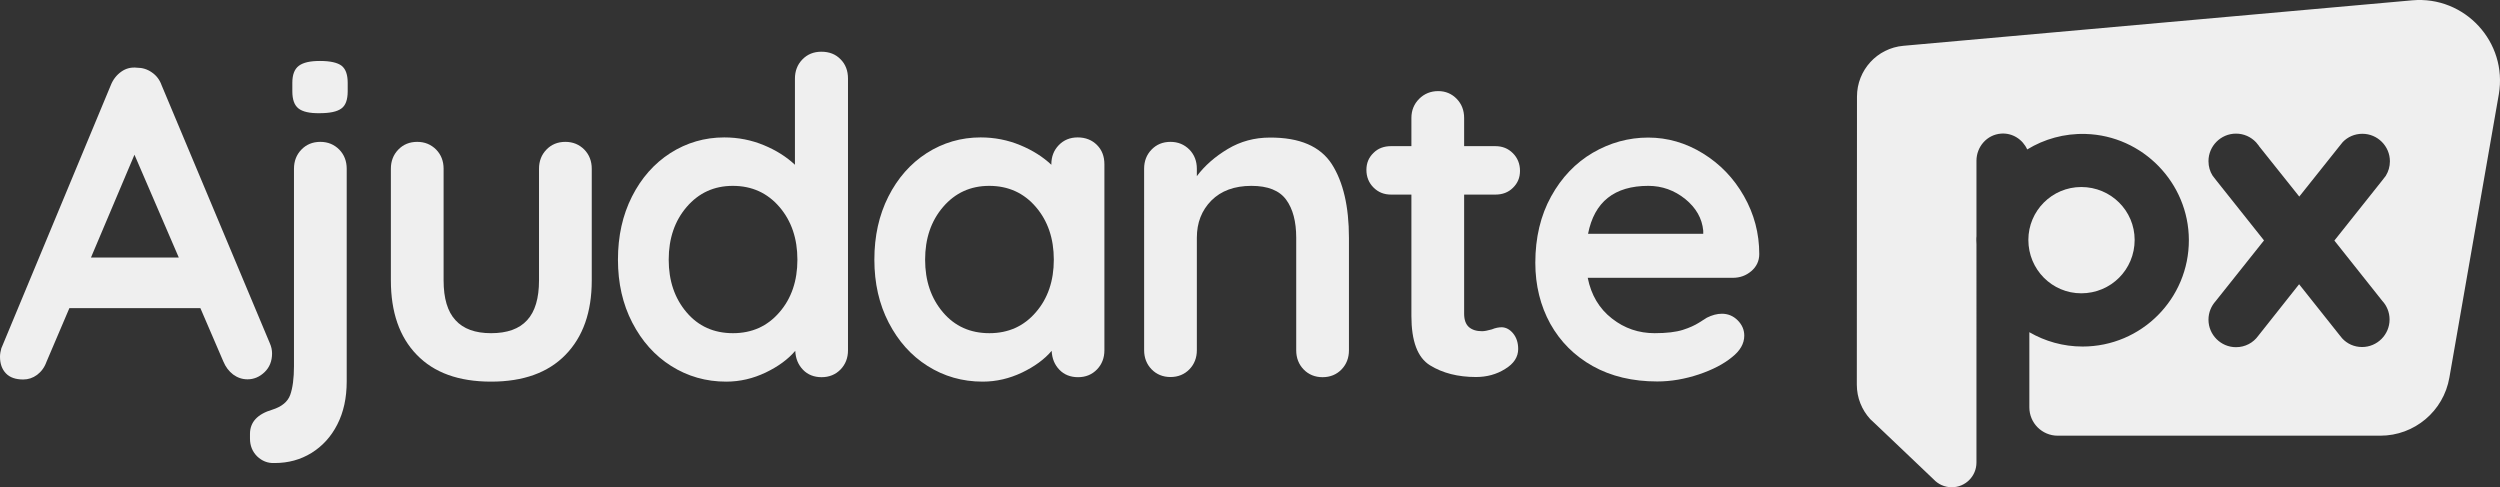
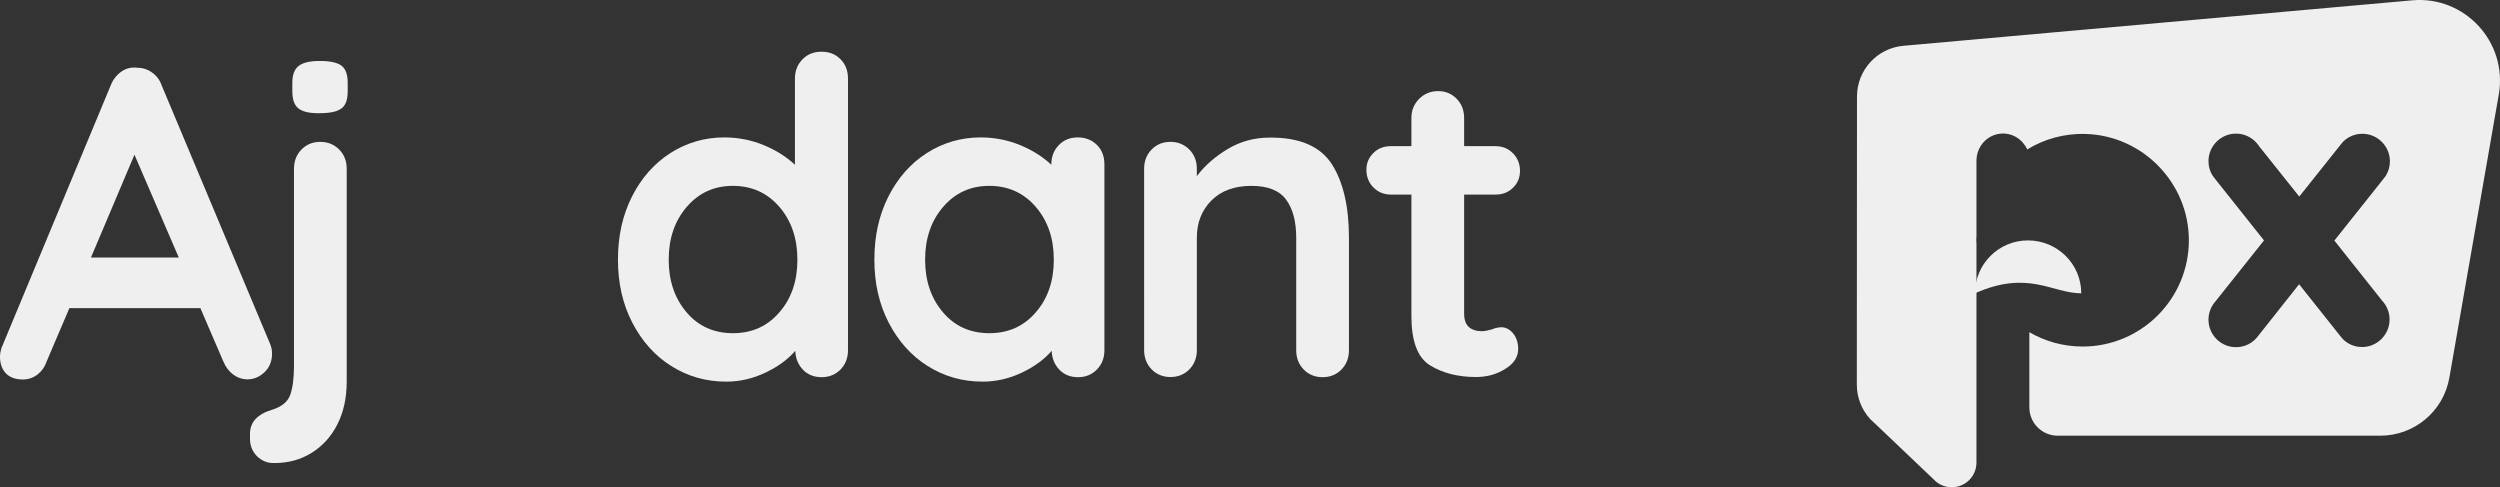
<svg xmlns="http://www.w3.org/2000/svg" id="Camada_1" x="0px" y="0px" style="enable-background:new 0 0 1920 430;" xml:space="preserve" viewBox="201.5 67.11 1517.11 295.69">
  <rect x="201.5" y="67.11" width="1517.11" height="295.69" fill="#333333" stroke="none" />
  <style type="text/css">	.st0{fill:#EFEFEF;}</style>
  <g>
    <g>
      <path class="st0" d="M366.6,281.6c0,4.6-1.5,8.4-4.5,11.3c-3,2.9-6.5,4.4-10.4,4.4c-3.2,0-6.1-1-8.7-2.9c-2.6-2-4.6-4.6-6-8    l-13.9-32.3h-79.5l-13.9,32.6c-1.2,3.4-3.2,6-5.7,7.9c-2.6,1.9-5.4,2.8-8.4,2.8c-4.6,0-8.1-1.2-10.5-3.7    c-2.4-2.5-3.6-5.9-3.6-10.1c0-1.6,0.3-3.3,0.8-5.1l66.4-159.6c1.4-3.6,3.6-6.3,6.4-8.3c2.8-2,6-2.8,9.6-2.4c3.2,0,6.2,0.9,8.9,2.8    c2.8,1.9,4.8,4.5,6,7.9l65.6,156.4C366.2,277.5,366.6,279.6,366.6,281.6z M256.7,223.4H310L283.1,161L256.7,223.4z" />
      <path class="st0" d="M357.5,344c-2.8-2.8-4.3-6.4-4.3-10.7v-2.9c0-7.1,4.5-12,13.6-14.7c5.7-1.8,9.3-4.8,10.8-8.9    c1.5-4.2,2.3-10,2.3-17.5V169.5c0-4.6,1.5-8.5,4.5-11.6c3-3.1,6.8-4.7,11.5-4.7c4.6,0,8.4,1.6,11.5,4.7c3,3.1,4.5,7,4.5,11.6    v129.1c0,10-1.9,18.7-5.7,26.1c-3.8,7.5-9.1,13.2-15.7,17.3c-6.7,4.1-14.1,6.1-22.3,6.1C363.9,348.3,360.4,346.8,357.5,344z     M382.6,132.9c-2.5-2-3.7-5.4-3.7-10.4v-5.1c0-5,1.3-8.4,4-10.4c2.7-2,6.9-2.9,12.8-2.9c6.2,0,10.6,1,13.1,2.9    c2.5,2,3.7,5.4,3.7,10.4v5.1c0,5.2-1.3,8.7-3.9,10.5c-2.6,1.9-7,2.8-13.2,2.8C389.4,135.9,385.1,134.9,382.6,132.9z" />
-       <path class="st0" d="M556.1,157.9c3,3.1,4.5,7,4.5,11.6v67.8c0,19.2-5.3,34.2-15.9,45.1c-10.6,10.9-25.7,16.3-45.2,16.3    c-19.6,0-34.6-5.4-45.1-16.3c-10.5-10.8-15.7-25.9-15.7-45.1v-67.8c0-4.6,1.5-8.5,4.5-11.6c3-3.1,6.8-4.7,11.5-4.7    c4.6,0,8.4,1.6,11.5,4.7c3,3.1,4.5,7,4.5,11.6v67.8c0,10.9,2.4,18.9,7.2,24.1c4.8,5.3,12,7.9,21.6,7.9c9.8,0,17.1-2.6,21.9-7.9    c4.8-5.2,7.2-13.3,7.2-24.1v-67.8c0-4.6,1.5-8.5,4.5-11.6c3-3.1,6.8-4.7,11.5-4.7C549.2,153.2,553,154.8,556.1,157.9z" />
      <path class="st0" d="M711.6,103.1c3,3,4.5,6.9,4.5,11.7v164.9c0,4.6-1.5,8.5-4.5,11.6c-3,3.1-6.9,4.7-11.5,4.7    c-4.6,0-8.4-1.5-11.3-4.5c-2.9-3-4.5-6.8-4.7-11.5c-4.4,5.2-10.5,9.6-18,13.2c-7.6,3.6-15.5,5.5-23.9,5.5    c-12.3,0-23.4-3.2-33.4-9.5c-10-6.3-17.8-15.1-23.6-26.3c-5.8-11.2-8.7-23.9-8.7-38.2s2.8-27,8.5-38.3    c5.7-11.3,13.5-20.1,23.3-26.4c9.9-6.3,20.8-9.5,32.7-9.5c8.5,0,16.5,1.6,24,4.7c7.5,3.1,13.8,7.1,18.9,11.9v-52.3    c0-4.6,1.5-8.5,4.5-11.6c3-3.1,6.8-4.7,11.5-4.7C704.8,98.5,708.6,100,711.6,103.1z M674.5,256.6c7.3-8.4,10.9-19.1,10.9-31.9    c0-12.8-3.6-23.5-10.9-32c-7.3-8.5-16.7-12.8-28.3-12.8c-11.4,0-20.7,4.3-28,12.8c-7.3,8.5-10.9,19.2-10.9,32    c0,12.8,3.6,23.4,10.8,31.9c7.2,8.5,16.6,12.7,28.2,12.7C657.8,269.3,667.2,265.1,674.5,256.6z" />
      <path class="st0" d="M867.2,155.1c3,3,4.5,6.9,4.5,11.7v112.9c0,4.6-1.5,8.5-4.5,11.6c-3,3.1-6.8,4.7-11.5,4.7    c-4.6,0-8.4-1.5-11.3-4.5c-2.9-3-4.5-6.8-4.7-11.5c-4.4,5.2-10.5,9.6-18,13.2c-7.6,3.6-15.5,5.5-23.9,5.5    c-12.3,0-23.4-3.2-33.4-9.5c-10-6.3-17.8-15.1-23.6-26.3c-5.8-11.2-8.7-23.9-8.7-38.2s2.8-27,8.5-38.3    c5.7-11.3,13.5-20.1,23.3-26.4c9.9-6.3,20.8-9.5,32.7-9.5c8.5,0,16.5,1.6,24,4.7c7.5,3.1,13.8,7.1,18.9,11.9v-0.3    c0-4.6,1.5-8.5,4.5-11.6c3-3.1,6.8-4.7,11.5-4.7C860.3,150.5,864.2,152.1,867.2,155.1z M830.1,256.6c7.3-8.4,10.9-19.1,10.9-31.9    c0-12.8-3.6-23.5-10.9-32c-7.3-8.5-16.7-12.8-28.3-12.8c-11.4,0-20.7,4.3-28,12.8c-7.3,8.5-10.9,19.2-10.9,32    c0,12.8,3.6,23.4,10.8,31.9c7.2,8.5,16.6,12.7,28.2,12.7C813.4,269.3,822.8,265.1,830.1,256.6z" />
      <path class="st0" d="M1009.7,166.7c6.9,10.8,10.4,25.7,10.4,44.7v68.3c0,4.6-1.5,8.5-4.5,11.6c-3,3.1-6.9,4.7-11.5,4.7    c-4.6,0-8.5-1.6-11.5-4.7c-3-3.1-4.5-7-4.5-11.6v-68.3c0-9.8-2-17.5-6.1-23.1c-4.1-5.6-11.1-8.4-21.1-8.4c-10.3,0-18.4,3-24.3,8.9    c-5.9,6-8.8,13.5-8.8,22.5v68.3c0,4.6-1.5,8.5-4.5,11.6c-3,3.1-6.9,4.7-11.5,4.7c-4.6,0-8.5-1.6-11.5-4.7c-3-3.1-4.5-7-4.5-11.6    V169.5c0-4.6,1.5-8.5,4.5-11.6c3-3.1,6.8-4.7,11.5-4.7c4.6,0,8.4,1.6,11.5,4.7c3,3.1,4.5,7,4.5,11.6v4.5    c4.8-6.4,11.1-11.9,18.8-16.5c7.7-4.6,16.2-6.9,25.5-6.9C990.2,150.5,1002.7,155.9,1009.7,166.7z" />
      <path class="st0" d="M1119.7,269.4c2,2.4,3.1,5.6,3.1,9.5c0,4.8-2.6,8.9-7.9,12.1c-5.2,3.3-11.2,4.9-17.7,4.9    c-11,0-20.3-2.4-27.9-7.1c-7.6-4.7-11.3-14.7-11.3-30v-73.6h-12.3c-4.3,0-7.8-1.4-10.7-4.3c-2.8-2.8-4.3-6.4-4.3-10.7    c0-4.1,1.4-7.5,4.3-10.3c2.8-2.8,6.4-4.1,10.7-4.1h12.3v-17.1c0-4.6,1.6-8.5,4.7-11.6c3.1-3.1,7-4.7,11.6-4.7    c4.4,0,8.2,1.6,11.2,4.7c3,3.1,4.5,7,4.5,11.6v17.1h18.9c4.3,0,7.8,1.4,10.7,4.3c2.8,2.8,4.3,6.4,4.3,10.7c0,4.1-1.4,7.5-4.3,10.3    c-2.8,2.8-6.4,4.1-10.7,4.1H1090v72.3c0,3.7,1,6.4,2.9,8.1c2,1.7,4.6,2.5,8,2.5c1.4,0,3.4-0.4,5.9-1.1c2.1-0.9,4.2-1.3,6.1-1.3    C1115.4,265.8,1117.7,267,1119.7,269.4z" />
-       <path class="st0" d="M1264.2,231.7c-3.2,2.7-6.9,4-11.2,4H1165c2.1,10.5,7,18.7,14.7,24.7c7.6,6,16.3,8.9,25.9,8.9    c7.3,0,13-0.7,17.1-2c4.1-1.3,7.3-2.8,9.7-4.3c2.4-1.5,4-2.5,4.9-3.1c3.2-1.6,6.2-2.4,9.1-2.4c3.7,0,6.9,1.3,9.6,4s4,5.8,4,9.3    c0,4.8-2.5,9.2-7.5,13.1c-5,4.1-11.7,7.6-20,10.4c-8.4,2.8-16.8,4.3-25.3,4.3c-14.9,0-28-3.1-39.1-9.3    c-11.1-6.2-19.7-14.8-25.8-25.7c-6-10.9-9.1-23.3-9.1-37c0-15.3,3.2-28.7,9.6-40.3c6.4-11.6,14.9-20.4,25.3-26.5    c10.5-6.1,21.7-9.2,33.6-9.2c11.7,0,22.8,3.2,33.2,9.6c10.4,6.4,18.7,15,24.9,25.9c6.2,10.9,9.3,22.6,9.3,35.2    C1269.1,225.5,1267.4,229,1264.2,231.7z M1165.2,209h69.9v-1.9c-0.7-7.5-4.4-13.9-10.9-19.2c-6.6-5.3-14.1-8-22.4-8    C1181.2,179.9,1169,189.6,1165.2,209z" />
    </g>
    <g>
      <path class="st0" d="M1665.4,67.3l-308.8,27.6c-16,1.4-28.2,14.8-28.2,30.8l-0.1,174.8c0,8,3,15.3,8.1,20.9l0.1,0.1l3.2,3l0,0    l35.2,33.5c2.7,2.9,6.6,4.8,11,4.8c8.3,0,15-6.7,15-15v-16.3h0V215.3c0-0.8-0.1-1.6-0.1-2.4c0-0.8,0-1.6,0.1-2.4v-45.8    c0-8.5,6.3-15.8,14.8-16.5c7.1-0.6,13.3,3.6,16,9.6c10.3-6.3,22.5-9.8,35.5-9.4c34.6,1,62.5,29.7,62.6,64.3    c0.1,35.7-28.8,64.7-64.5,64.7c-11.8,0-22.8-3.2-32.3-8.7v45.6c0,9.5,7.7,17.2,17.2,17.2h195.8c20.7,0,38.4-14.9,41.9-35.3    l30-171.9C1723.3,92.7,1697.3,64.5,1665.4,67.3z M1647.1,249.6L1647.1,249.6c2.8,3,4.5,7,4.5,11.4c0,9.2-7.5,16.7-16.7,16.7    c-4.8,0-9.1-2-12.1-5.3l0,0l-1.7-2.1l0,0l-24.4-30.7l-24.8,31.3c-3,4.2-7.9,6.9-13.5,6.9c-9.2,0-16.7-7.5-16.7-16.7    c0-4.4,1.7-8.3,4.4-11.3l29.3-36.8l-28.8-36.2l-2.4-3.1l0,0c-1.6-2.5-2.5-5.5-2.5-8.8c0-9.2,7.5-16.7,16.7-16.7    c4.8,0,9.1,2,12.2,5.3l1.7,2.1l0,0.1l24.5,30.7l24.3-30.5l2.1-2.6l0,0c3-3.1,7.2-5,11.9-5c9.2,0,16.7,7.5,16.7,16.7    c0,3.2-0.9,6.2-2.5,8.8l0,0l-2.4,3.1l-28.8,36.2L1647.1,249.6z" />
-       <path class="st0" d="M1464.5,245.1c18,0,32.4-14.4,32.4-32.4c0-17.7-14.4-32.1-32.4-32.1c-17.7,0-32.1,14.4-32.1,32.1    C1432.4,230.7,1446.8,245.1,1464.5,245.1z" />
+       <path class="st0" d="M1464.5,245.1c0-17.7-14.4-32.1-32.4-32.1c-17.7,0-32.1,14.4-32.1,32.1    C1432.4,230.7,1446.8,245.1,1464.5,245.1z" />
    </g>
  </g>
</svg>